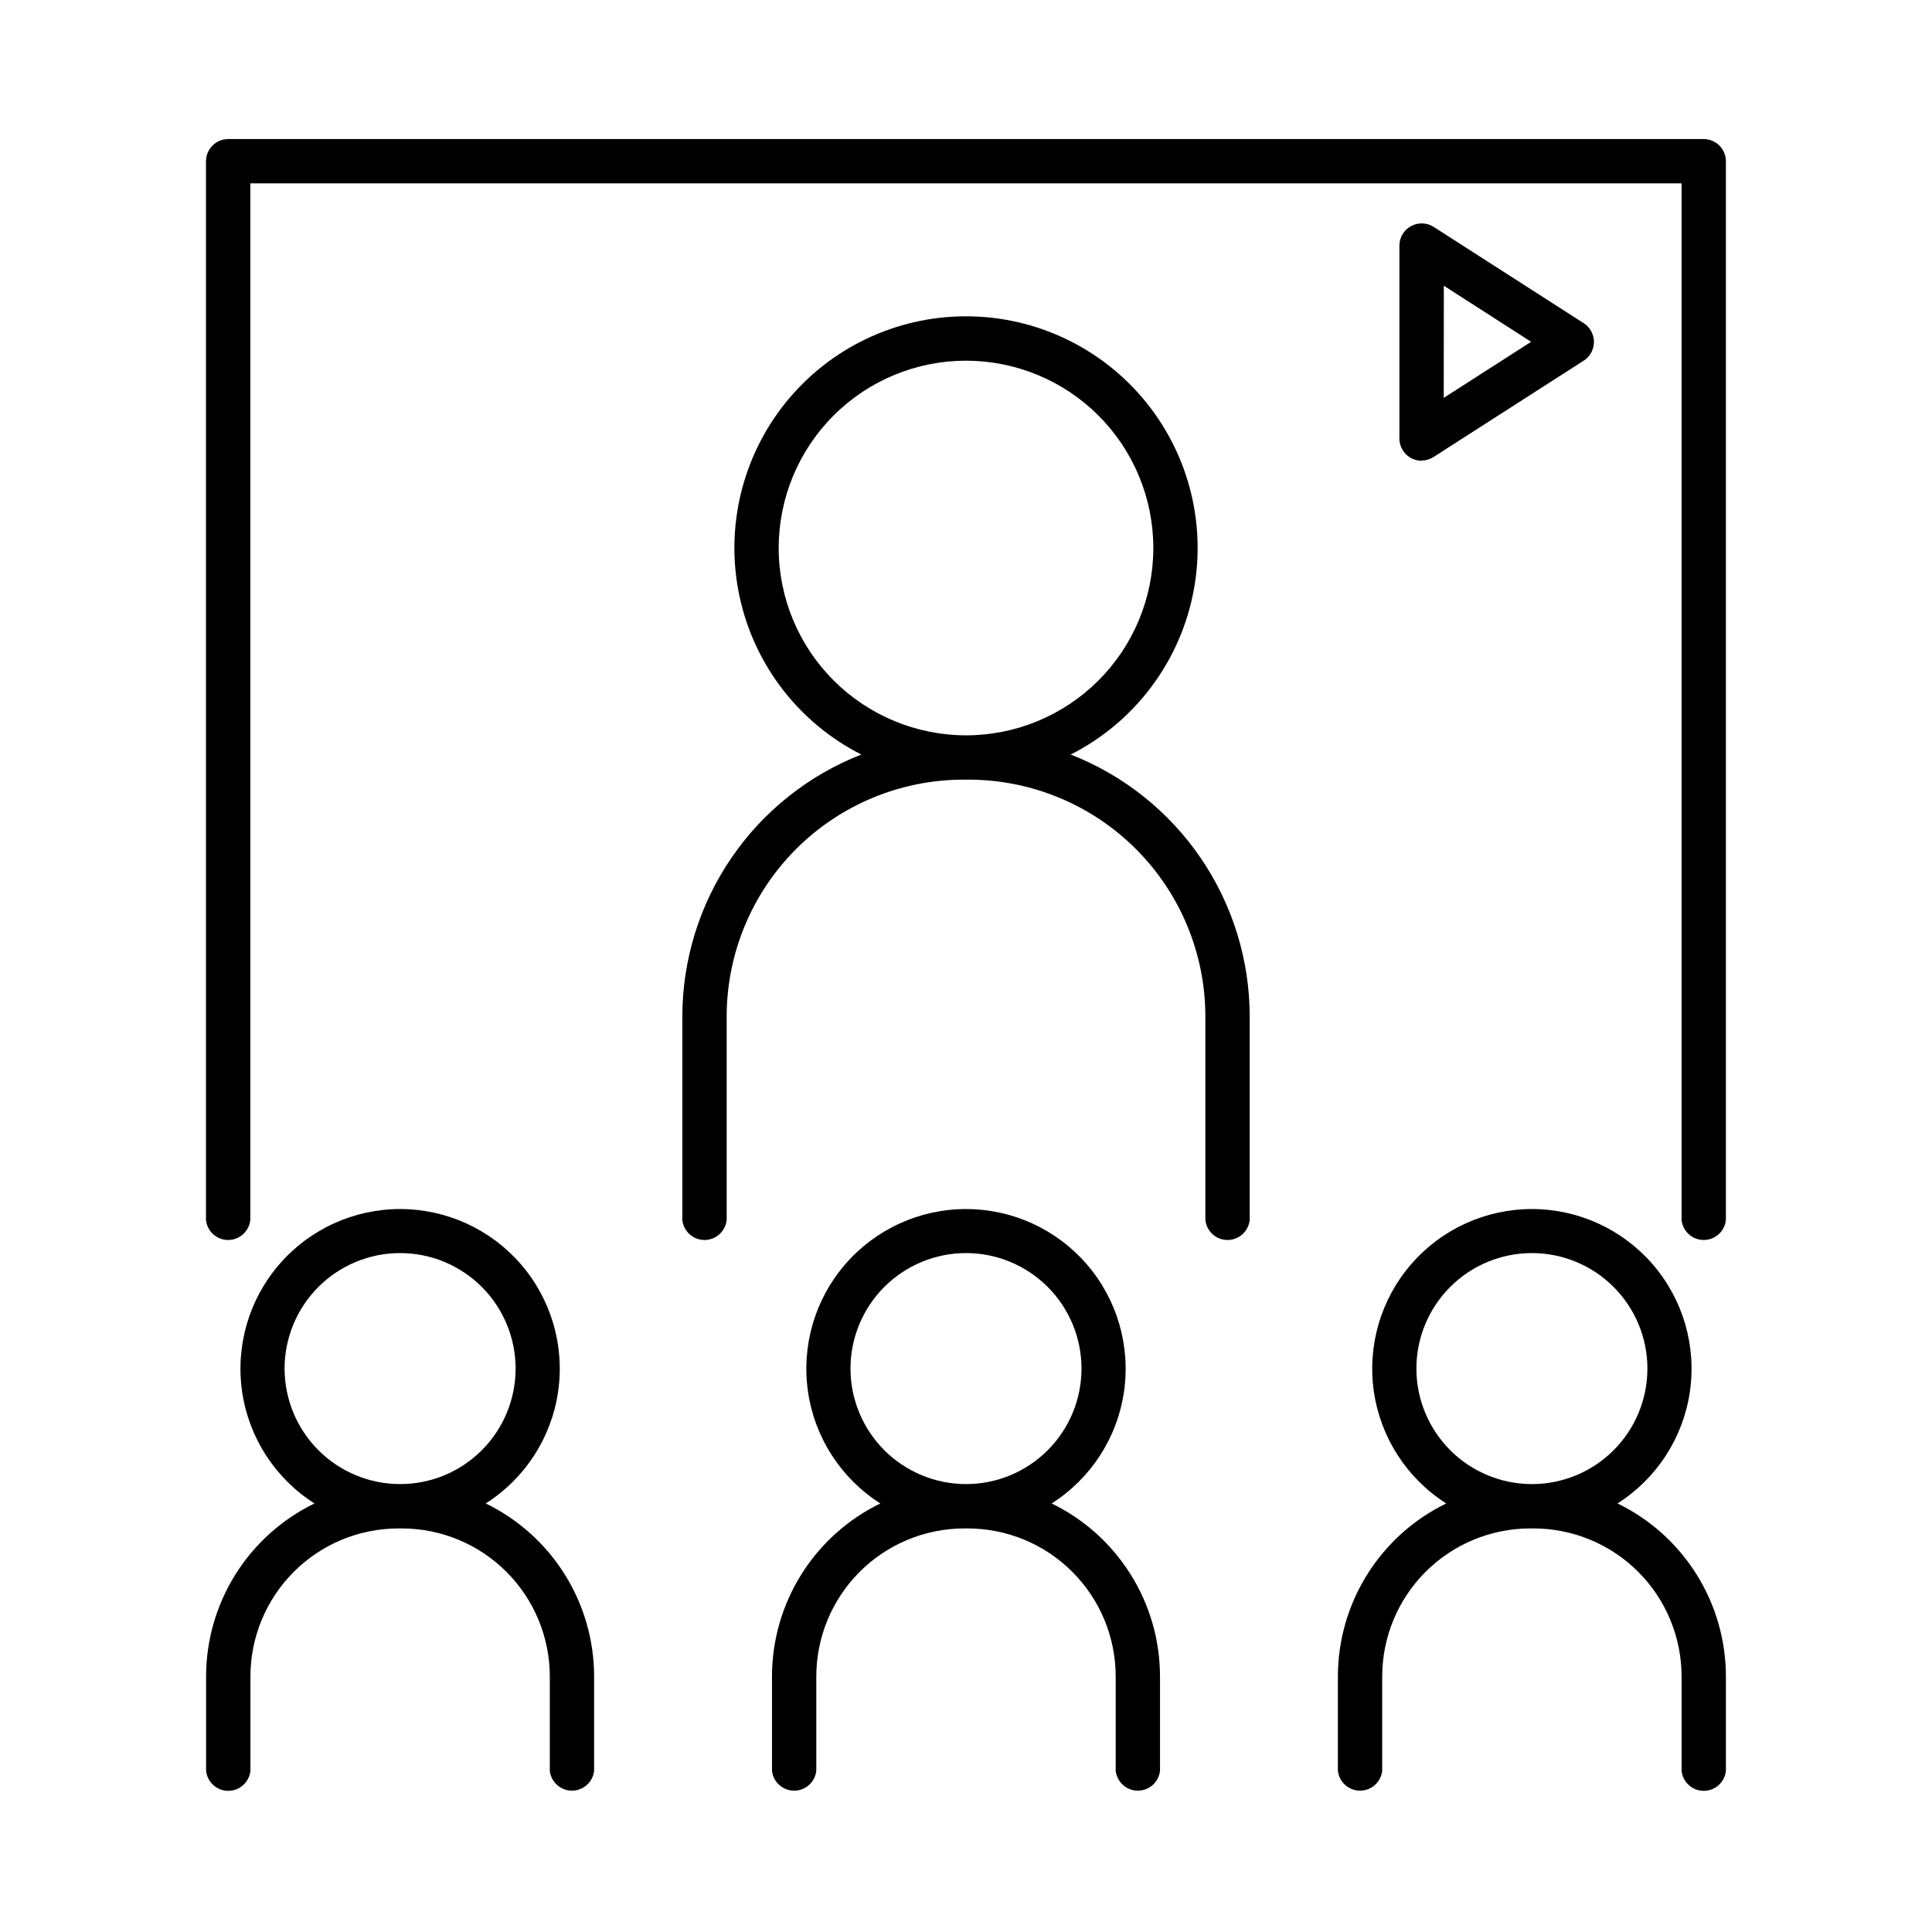
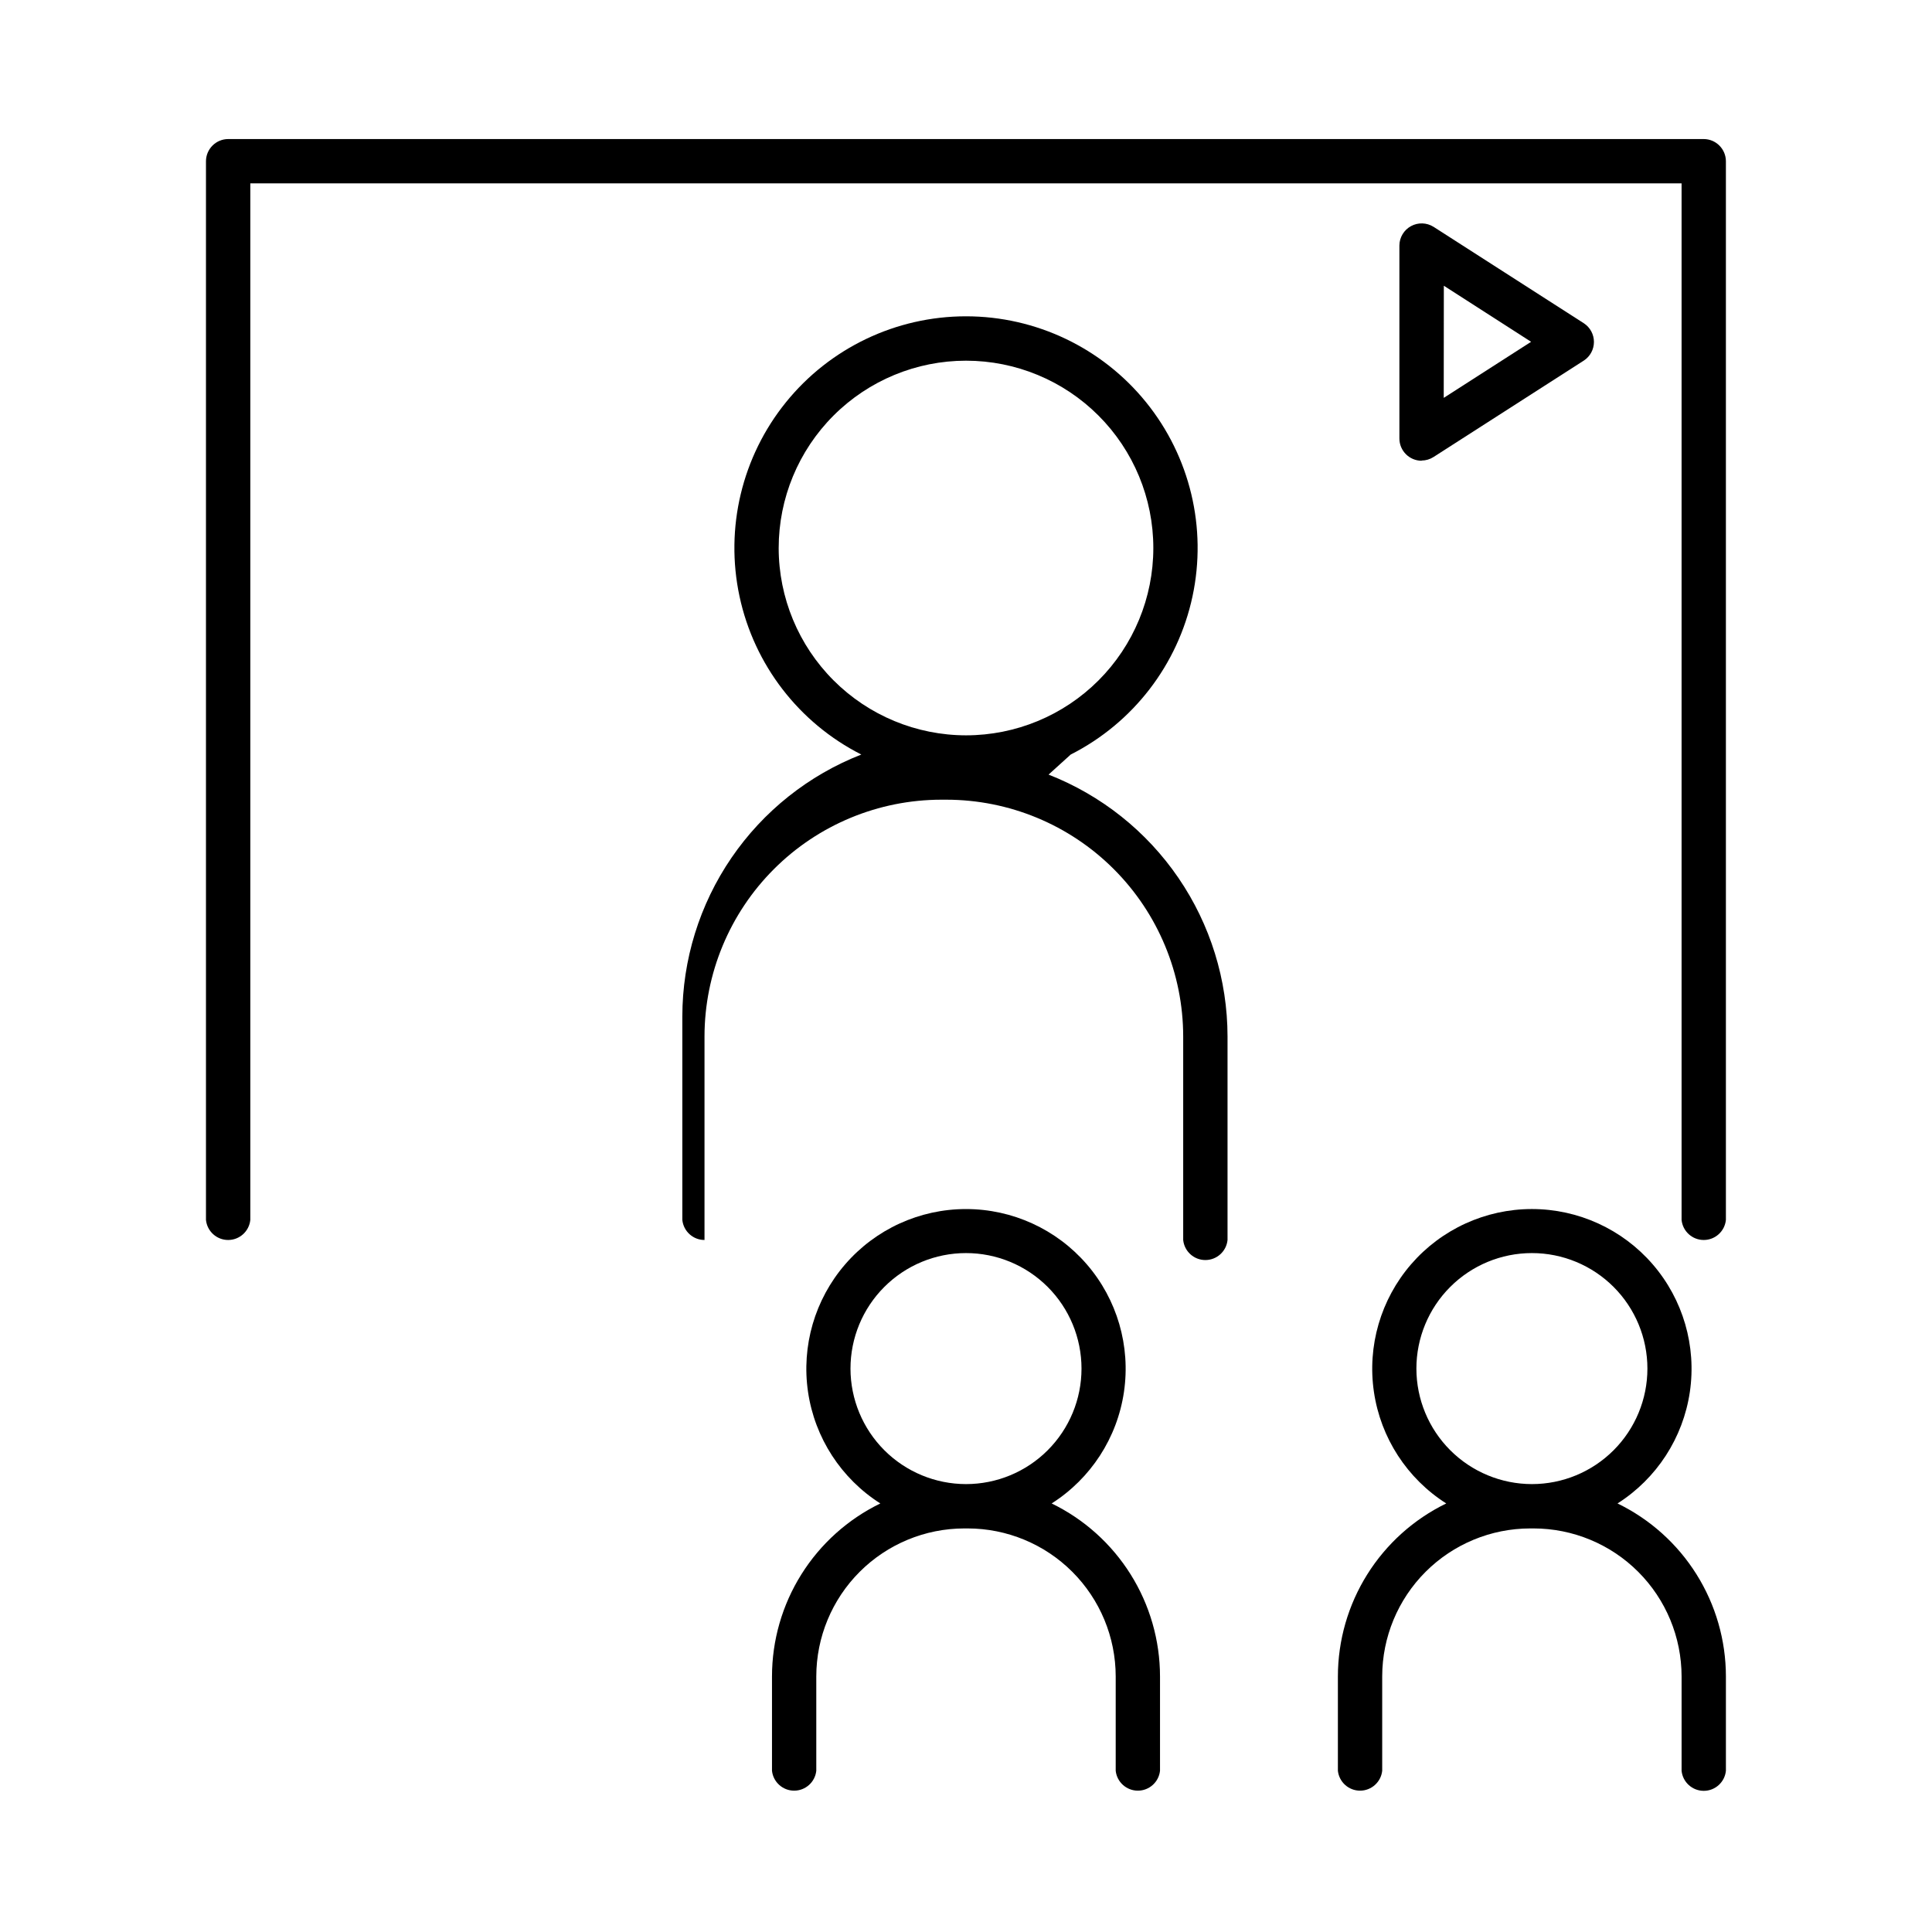
<svg xmlns="http://www.w3.org/2000/svg" fill="#000000" width="800px" height="800px" version="1.1" viewBox="144 144 512 512">
  <g>
-     <path d="m272.73 542.43c10.379-6.598 17.375-17.383 19.164-29.547 1.793-12.168-1.797-24.512-9.836-33.82-8.035-9.305-19.727-14.656-32.023-14.656s-23.984 5.352-32.023 14.656c-8.039 9.309-11.629 21.652-9.836 33.82 1.789 12.164 8.785 22.949 19.164 29.547-8.602 4.18-15.855 10.691-20.938 18.797-5.078 8.105-7.777 17.473-7.785 27.039v25.012c0.301 3.016 2.84 5.312 5.875 5.312 3.031 0 5.57-2.297 5.875-5.312v-25.012c0.008-10.398 4.144-20.367 11.496-27.719 7.352-7.352 17.316-11.484 27.715-11.496h0.914c10.398 0.012 20.363 4.148 27.715 11.5 7.352 7.352 11.484 17.316 11.5 27.715v25.012c0.324 2.996 2.856 5.266 5.867 5.266 3.016 0 5.547-2.269 5.871-5.266v-25.012c-0.012-9.566-2.707-18.934-7.785-27.035-5.074-8.105-12.328-14.621-20.93-18.801zm-53.312-35.73c-0.004-8.117 3.223-15.906 8.961-21.648 5.738-5.742 13.527-8.973 21.645-8.973 8.121-0.004 15.906 3.223 21.648 8.961 5.742 5.742 8.969 13.527 8.973 21.648 0 8.117-3.227 15.906-8.965 21.648-5.742 5.742-13.531 8.965-21.648 8.965-8.117-0.008-15.895-3.234-21.637-8.969-5.738-5.738-8.965-13.516-8.977-21.633z" />
    <path d="m422.7 542.43c10.379-6.598 17.371-17.383 19.16-29.551 1.789-12.164-1.801-24.508-9.84-33.812-8.035-9.309-19.723-14.656-32.02-14.656s-23.988 5.348-32.023 14.656c-8.039 9.305-11.629 21.648-9.84 33.812 1.789 12.168 8.785 22.953 19.16 29.551-8.602 4.18-15.852 10.695-20.93 18.801-5.078 8.102-7.773 17.469-7.781 27.035v25.012c0.324 2.996 2.856 5.266 5.867 5.266 3.016 0 5.547-2.269 5.871-5.266v-25.012c0.012-10.398 4.148-20.367 11.504-27.719 7.352-7.352 17.32-11.484 27.719-11.496h0.906-0.004c10.398 0.012 20.367 4.144 27.723 11.496 7.352 7.352 11.488 17.32 11.5 27.719v25.012c0.328 2.996 2.856 5.266 5.871 5.266s5.543-2.269 5.871-5.266v-25.012c-0.012-9.566-2.707-18.934-7.785-27.035-5.078-8.105-12.328-14.621-20.93-18.801zm-53.312-35.73c-0.004-8.117 3.219-15.906 8.961-21.648 5.738-5.742 13.523-8.973 21.645-8.973 8.121-0.004 15.906 3.223 21.648 8.961 5.742 5.742 8.969 13.527 8.969 21.648 0.004 8.117-3.223 15.906-8.965 21.648-5.738 5.742-13.527 8.965-21.645 8.965-8.117-0.008-15.898-3.234-21.637-8.969-5.738-5.738-8.965-13.516-8.977-21.633z" />
    <path d="m572.66 542.43c10.379-6.598 17.375-17.383 19.168-29.547 1.789-12.168-1.801-24.512-9.84-33.82-8.035-9.305-19.727-14.656-32.023-14.656s-23.984 5.352-32.023 14.656c-8.039 9.309-11.629 21.652-9.836 33.82 1.789 12.164 8.785 22.949 19.164 29.547-8.602 4.18-15.852 10.695-20.93 18.801-5.078 8.102-7.773 17.469-7.785 27.035v25.012c0.328 2.996 2.856 5.266 5.871 5.266s5.543-2.269 5.871-5.266v-25.012c0.012-10.398 4.148-20.363 11.496-27.715 7.352-7.352 17.32-11.488 27.715-11.5h0.914c10.398 0.012 20.367 4.144 27.719 11.496 7.352 7.352 11.484 17.32 11.496 27.719v25.012c0.301 3.016 2.84 5.312 5.875 5.312 3.031 0 5.57-2.297 5.871-5.312v-25.012c-0.008-9.566-2.707-18.934-7.785-27.039s-12.332-14.617-20.938-18.797zm-53.301-35.73c-0.004-8.117 3.219-15.906 8.961-21.648 5.738-5.742 13.523-8.973 21.645-8.973 8.117-0.004 15.906 3.223 21.648 8.961 5.742 5.742 8.969 13.527 8.969 21.648 0 8.117-3.223 15.906-8.965 21.648-5.742 5.742-13.527 8.965-21.648 8.965-8.113-0.008-15.895-3.234-21.633-8.969-5.738-5.738-8.969-13.516-8.977-21.633z" />
    <path d="m595.51 180.85h-391.02c-3.262 0-5.906 2.644-5.906 5.902v280.54c0.305 3.019 2.844 5.316 5.875 5.316s5.57-2.297 5.875-5.316v-274.7h379.3v274.7c0.301 3.019 2.84 5.316 5.875 5.316 3.031 0 5.57-2.297 5.871-5.316v-280.58c-0.02-3.234-2.641-5.848-5.871-5.863z" />
-     <path d="m427.75 343.96c16.535-8.379 28.395-23.781 32.273-41.906 3.883-18.121-0.637-37.027-12.289-51.441-11.656-14.414-29.199-22.789-47.73-22.789-18.535 0-36.078 8.375-47.73 22.789-11.656 14.414-16.172 33.32-12.293 51.441 3.879 18.125 15.742 33.527 32.273 41.906-13.965 5.461-25.957 15.004-34.418 27.379-8.457 12.379-12.992 27.02-13.012 42.012v53.941c0.305 3.019 2.844 5.316 5.875 5.316s5.57-2.297 5.875-5.316v-53.941c0.02-16.633 6.633-32.582 18.395-44.344 11.762-11.762 27.711-18.379 44.344-18.395h1.379c16.633 0.016 32.582 6.633 44.344 18.395 11.762 11.762 18.379 27.711 18.395 44.344v53.941c0.305 3.019 2.844 5.316 5.875 5.316 3.035 0 5.574-2.297 5.875-5.316v-53.941c-0.016-14.992-4.551-29.633-13.012-42.012-8.461-12.375-20.453-21.918-34.418-27.379zm-77.391-54.73c0-13.168 5.231-25.793 14.539-35.105 9.312-9.309 21.938-14.539 35.105-14.539 13.164 0 25.793 5.231 35.102 14.539 9.309 9.312 14.539 21.938 14.539 35.105 0 13.164-5.231 25.793-14.539 35.102-9.309 9.309-21.938 14.539-35.102 14.539-13.164-0.012-25.781-5.246-35.09-14.555-9.309-9.305-14.543-21.926-14.555-35.086z" />
+     <path d="m427.75 343.96c16.535-8.379 28.395-23.781 32.273-41.906 3.883-18.121-0.637-37.027-12.289-51.441-11.656-14.414-29.199-22.789-47.73-22.789-18.535 0-36.078 8.375-47.73 22.789-11.656 14.414-16.172 33.32-12.293 51.441 3.879 18.125 15.742 33.527 32.273 41.906-13.965 5.461-25.957 15.004-34.418 27.379-8.457 12.379-12.992 27.02-13.012 42.012v53.941c0.305 3.019 2.844 5.316 5.875 5.316v-53.941c0.02-16.633 6.633-32.582 18.395-44.344 11.762-11.762 27.711-18.379 44.344-18.395h1.379c16.633 0.016 32.582 6.633 44.344 18.395 11.762 11.762 18.379 27.711 18.395 44.344v53.941c0.305 3.019 2.844 5.316 5.875 5.316 3.035 0 5.574-2.297 5.875-5.316v-53.941c-0.016-14.992-4.551-29.633-13.012-42.012-8.461-12.375-20.453-21.918-34.418-27.379zm-77.391-54.73c0-13.168 5.231-25.793 14.539-35.105 9.312-9.309 21.938-14.539 35.105-14.539 13.164 0 25.793 5.231 35.102 14.539 9.309 9.312 14.539 21.938 14.539 35.105 0 13.164-5.231 25.793-14.539 35.102-9.309 9.309-21.938 14.539-35.102 14.539-13.164-0.012-25.781-5.246-35.09-14.555-9.309-9.305-14.543-21.926-14.555-35.086z" />
    <path d="m520.73 266.05c1.121-0.004 2.223-0.328 3.168-0.934l39.871-25.586v0.004c1.648-1.098 2.641-2.941 2.641-4.922 0-1.98-0.992-3.828-2.641-4.922l-39.871-25.586v0.004c-1.809-1.137-4.086-1.207-5.961-0.188s-3.055 2.973-3.082 5.106v51.172c0 3.258 2.644 5.902 5.902 5.902zm5.902-46.328 23.125 14.859-23.152 14.859z" />
  </g>
</svg>